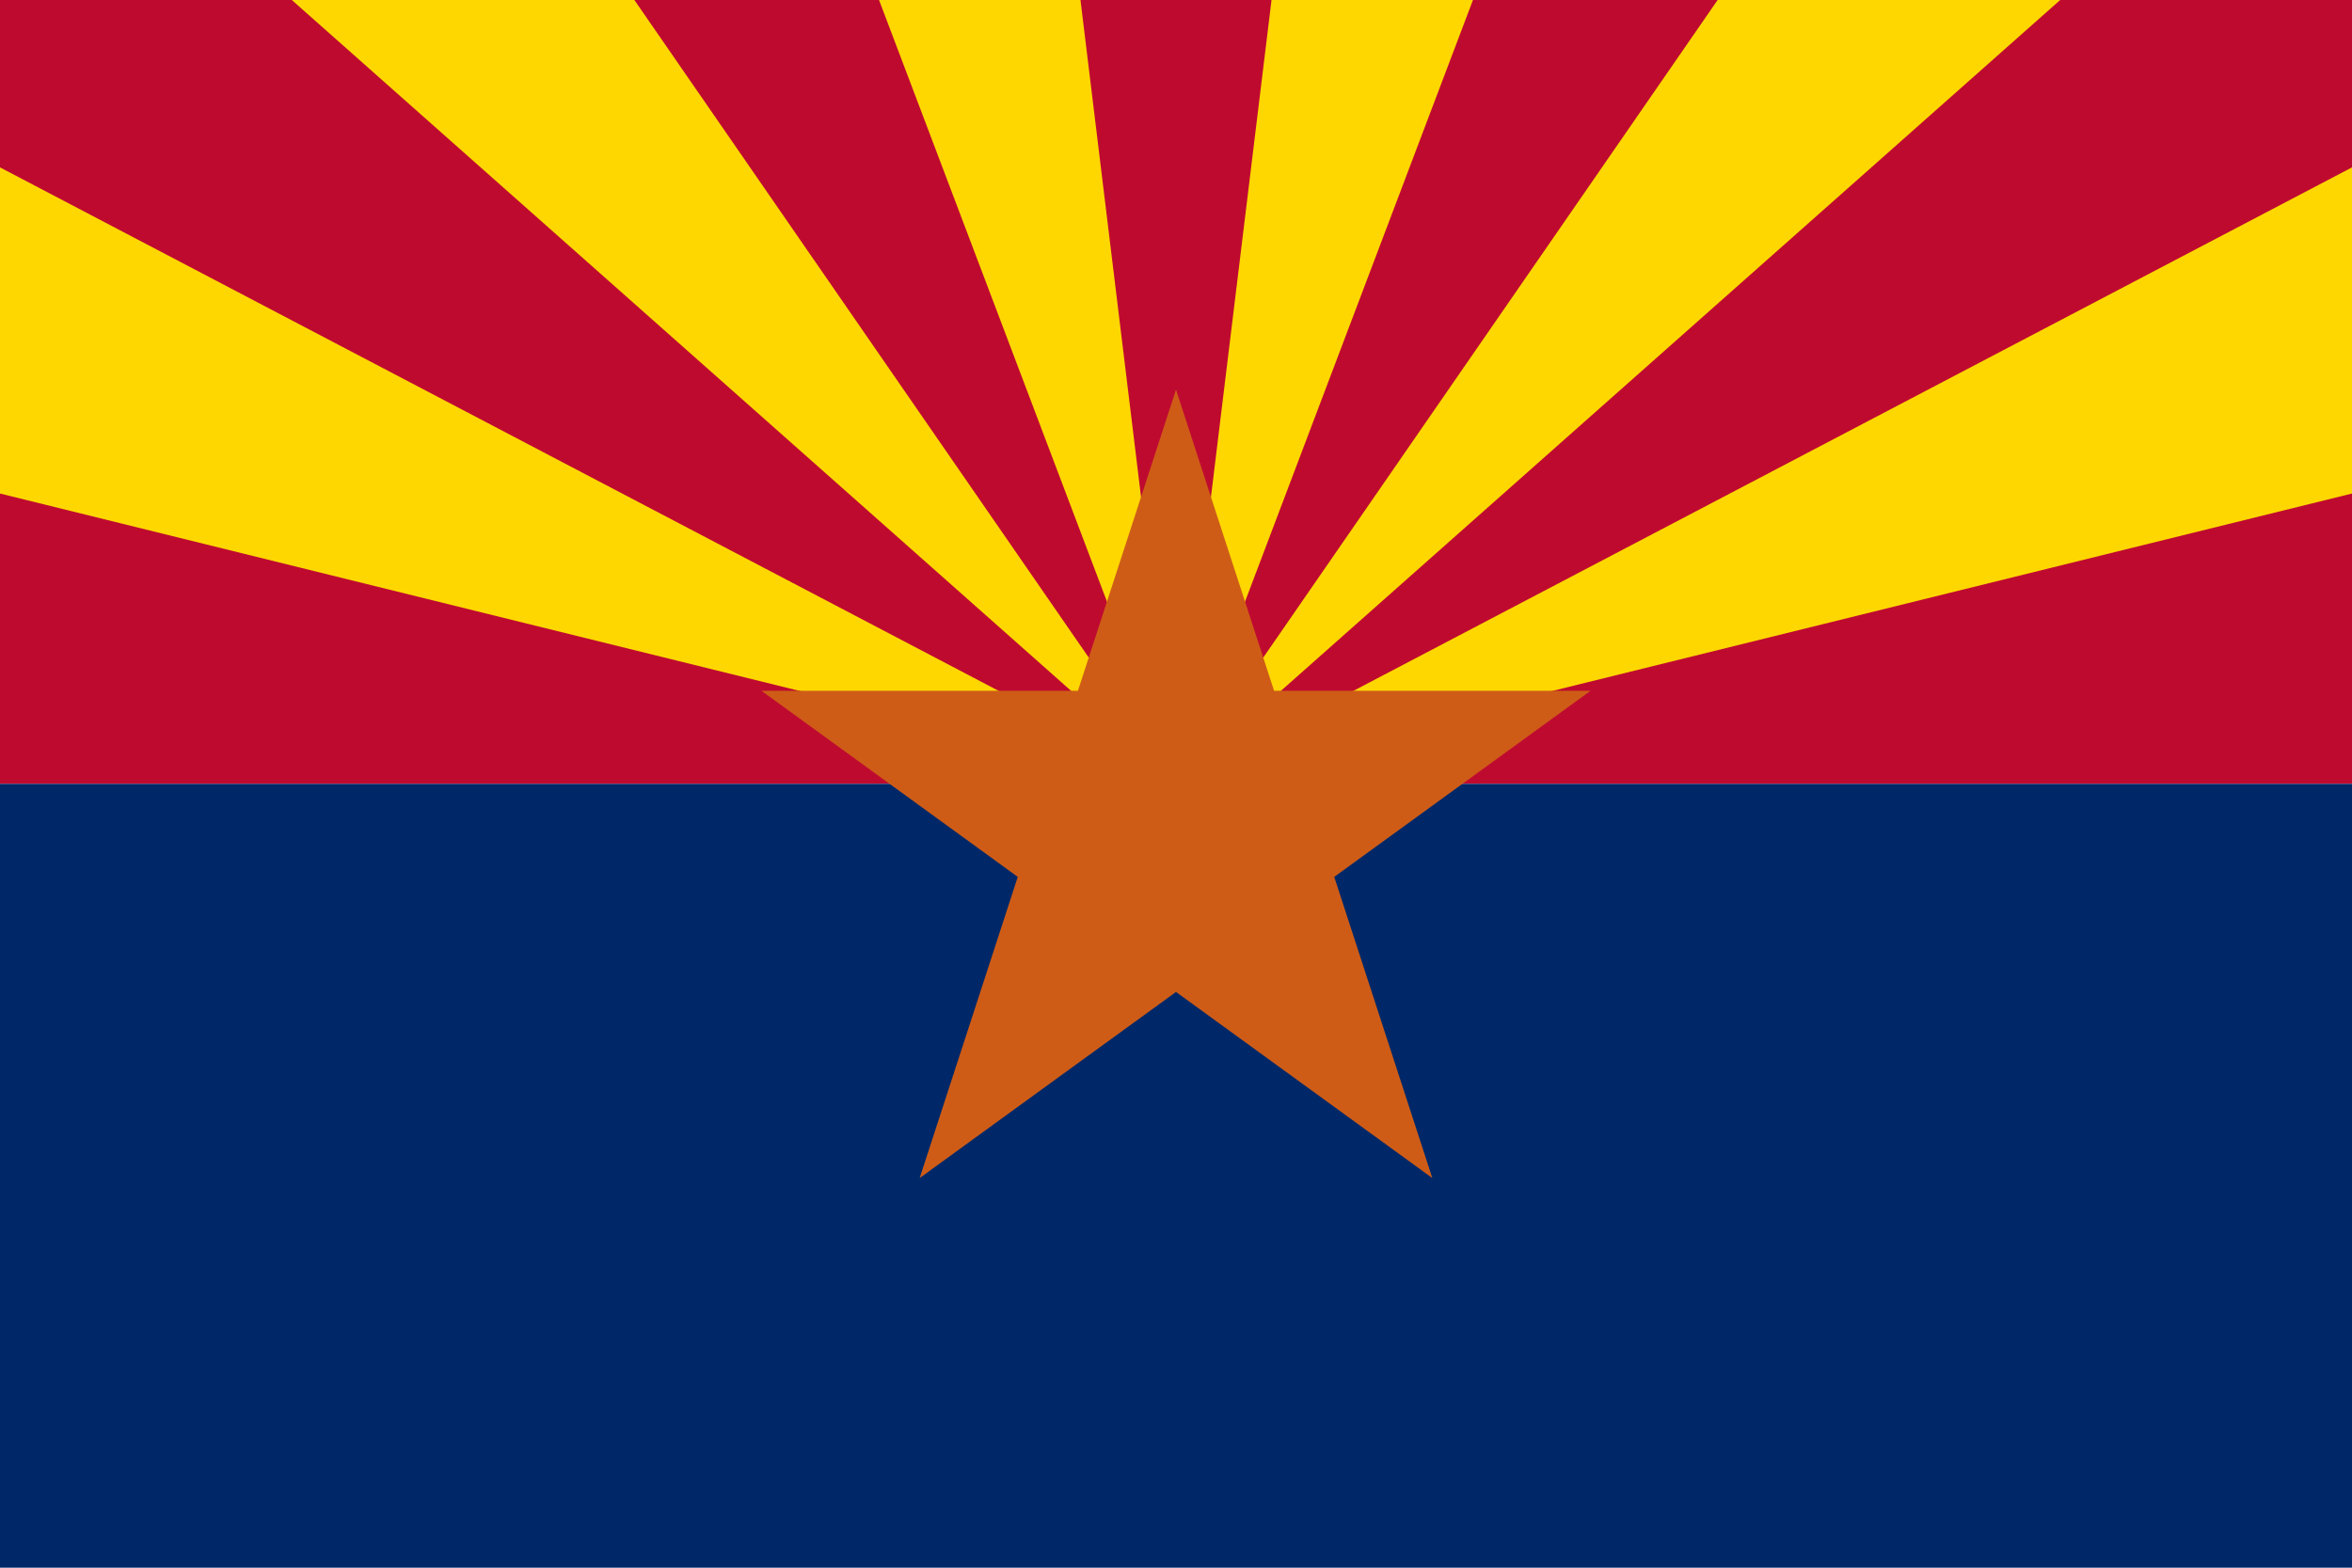
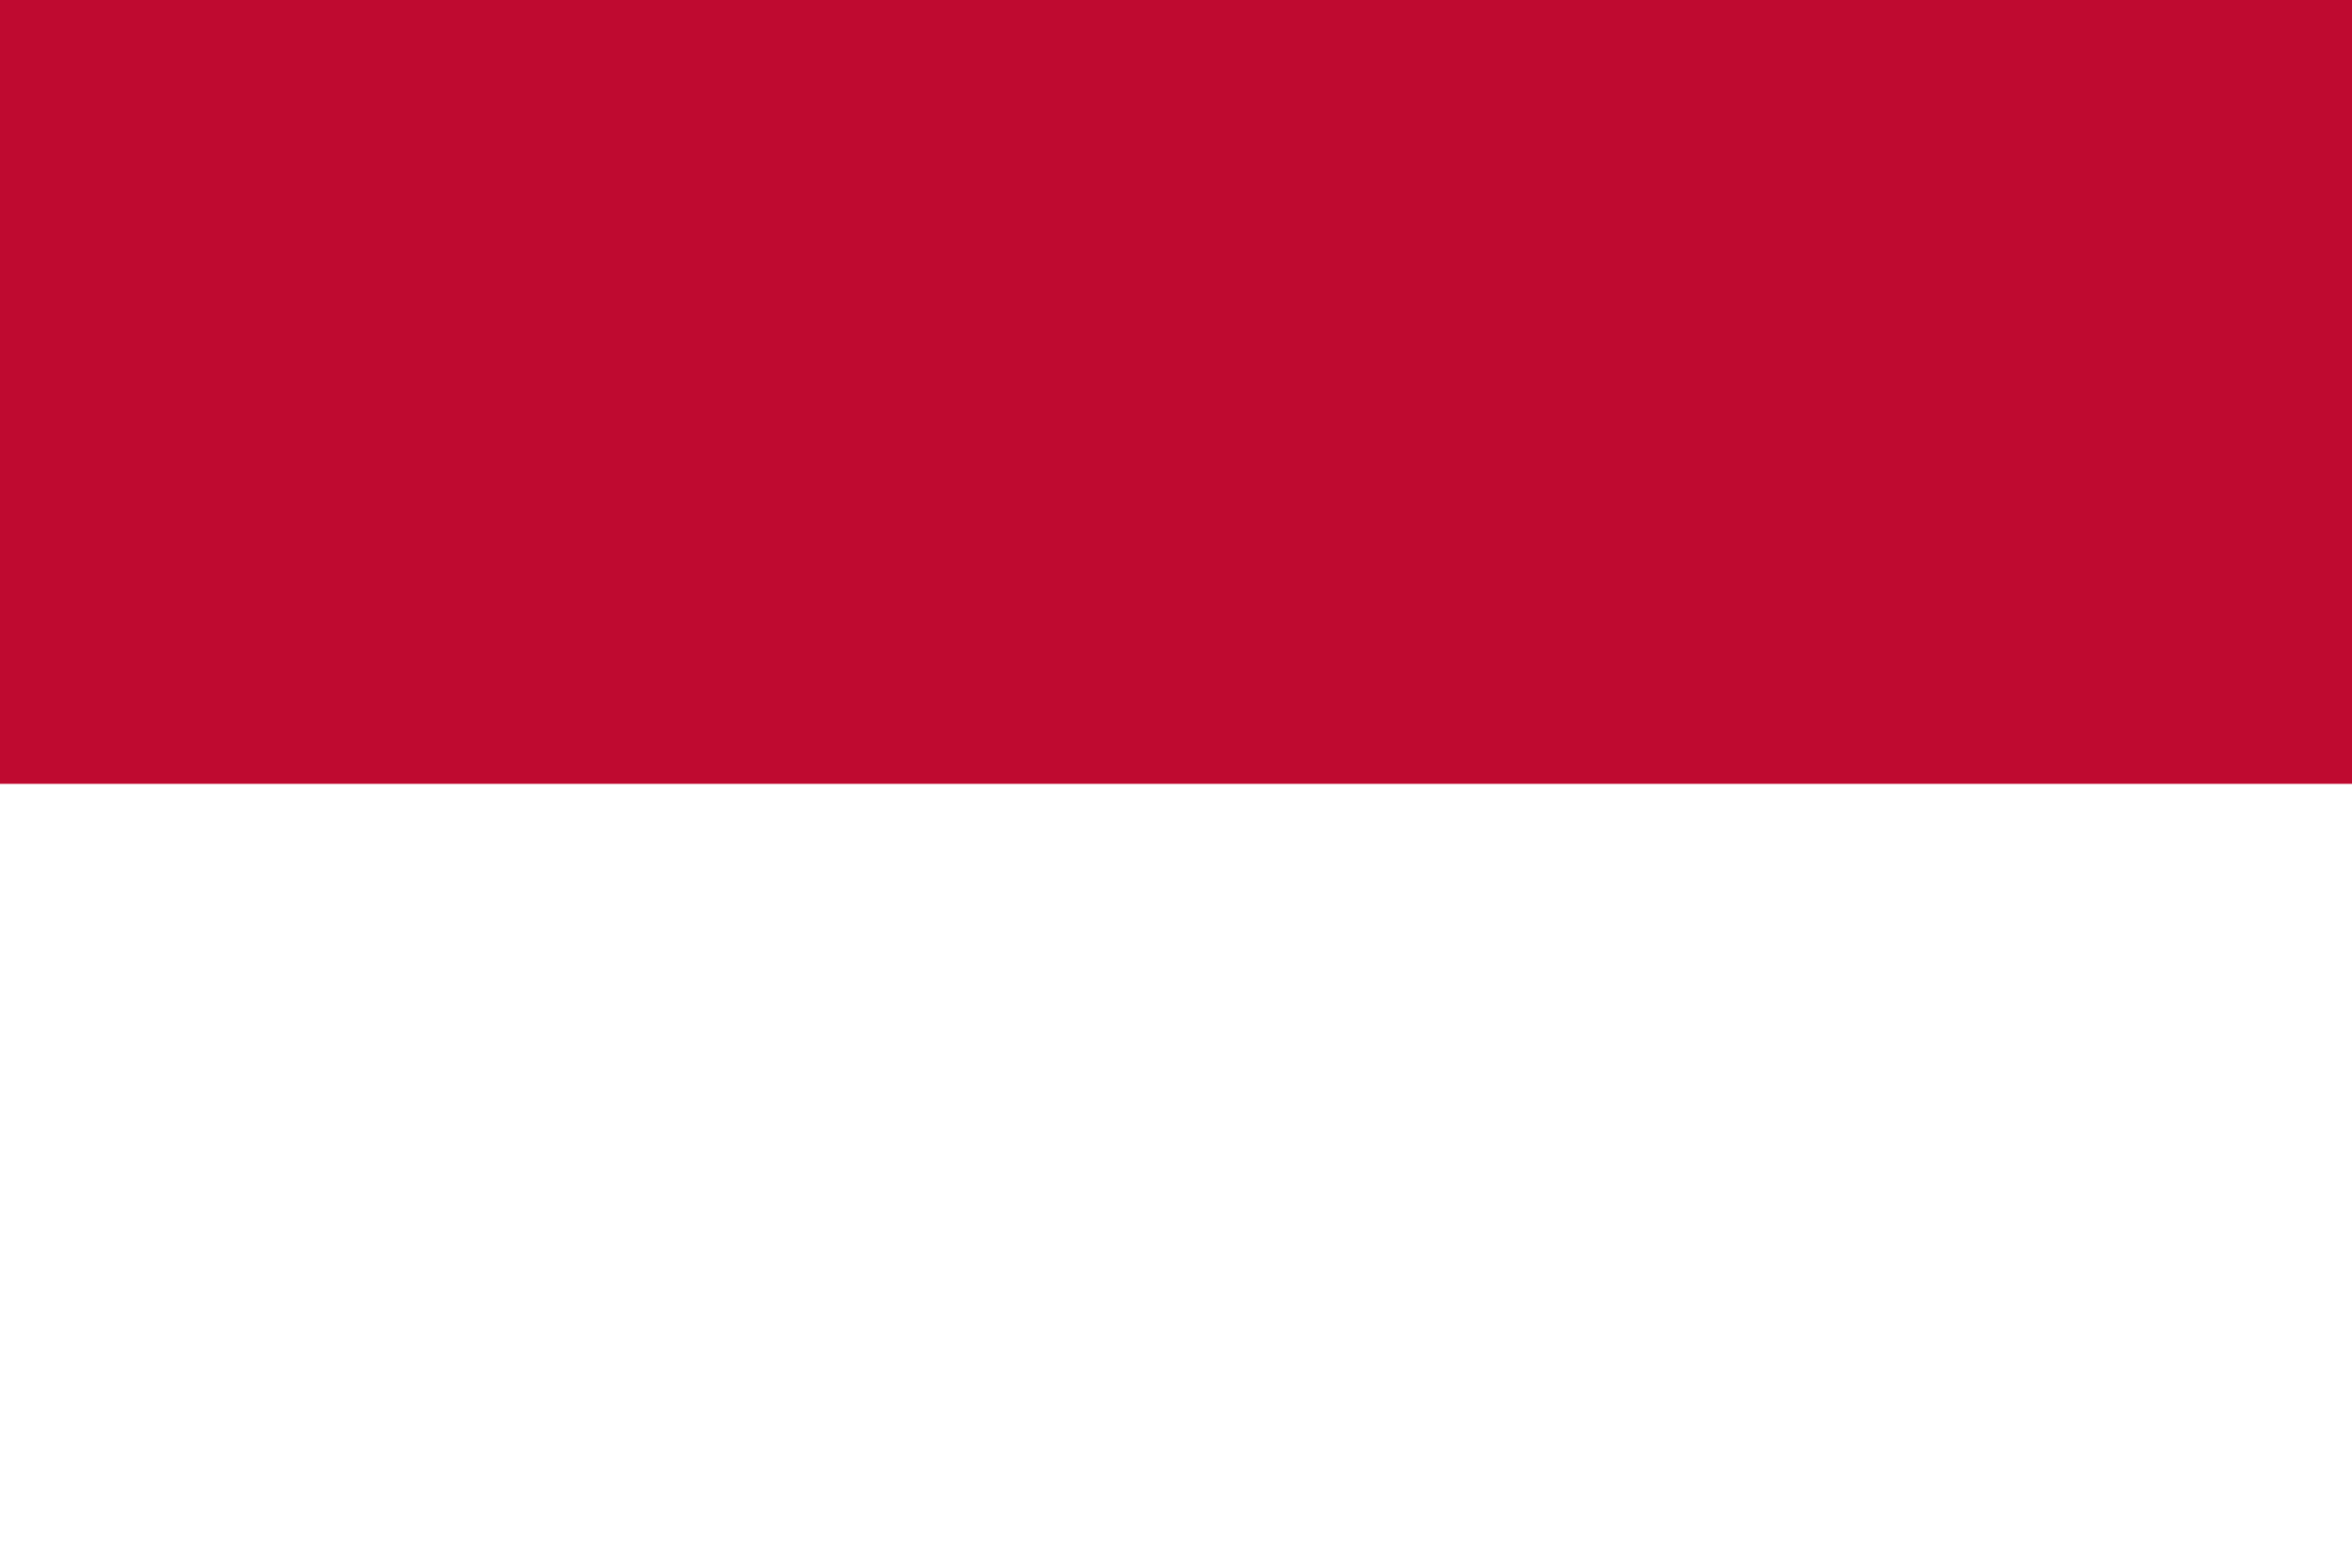
<svg xmlns="http://www.w3.org/2000/svg" xmlns:xlink="http://www.w3.org/1999/xlink" version="1.1" width="540" height="360" viewBox="0 0 540 360">
  <style>
.blue{fill:rgb(0,40,104);}
.copper{fill:rgb(206,92,23);}
.red{fill:rgb(191,10,48);}
.yellow{fill:rgb(254,215,0);}
</style>
  <defs>
-     <path id="ray" d="M 0.0 0.0 L 1.0 -0.121 L 1.0 0.121 Z" />
-     <path id="star" d="M 0.0 -1.0 L 0.225 -0.309 L 0.951 -0.309 L 0.363 0.118 L 0.588 0.809 L 0.0 0.382 L -0.588 0.809 L -0.363 0.118 L -0.951 -0.309 L -0.225 -0.309 Z" />
-   </defs>
+     </defs>
  <g>
    <g>
      <rect x="0" y="0" width="540" height="180" class="red" />
-       <rect x="0" y="180" width="540" height="180" class="blue" />
    </g>
    <g>
      <use xlink:href="#ray" transform="translate(270 180) scale(900 900) rotate(-20.769)" class="yellow" />
      <use xlink:href="#ray" transform="translate(270 180) scale(900 900) rotate(-48.462)" class="yellow" />
      <use xlink:href="#ray" transform="translate(270 180) scale(900 900) rotate(-76.154)" class="yellow" />
      <use xlink:href="#ray" transform="translate(270 180) scale(900 900) rotate(-103.846)" class="yellow" />
      <use xlink:href="#ray" transform="translate(270 180) scale(900 900) rotate(-131.538)" class="yellow" />
      <use xlink:href="#ray" transform="translate(270 180) scale(900 900) rotate(-159.231)" class="yellow" />
    </g>
    <use xlink:href="#star" transform="translate(270 189.558) scale(100.08 100.08) rotate(0)" class="copper" />
  </g>
</svg>